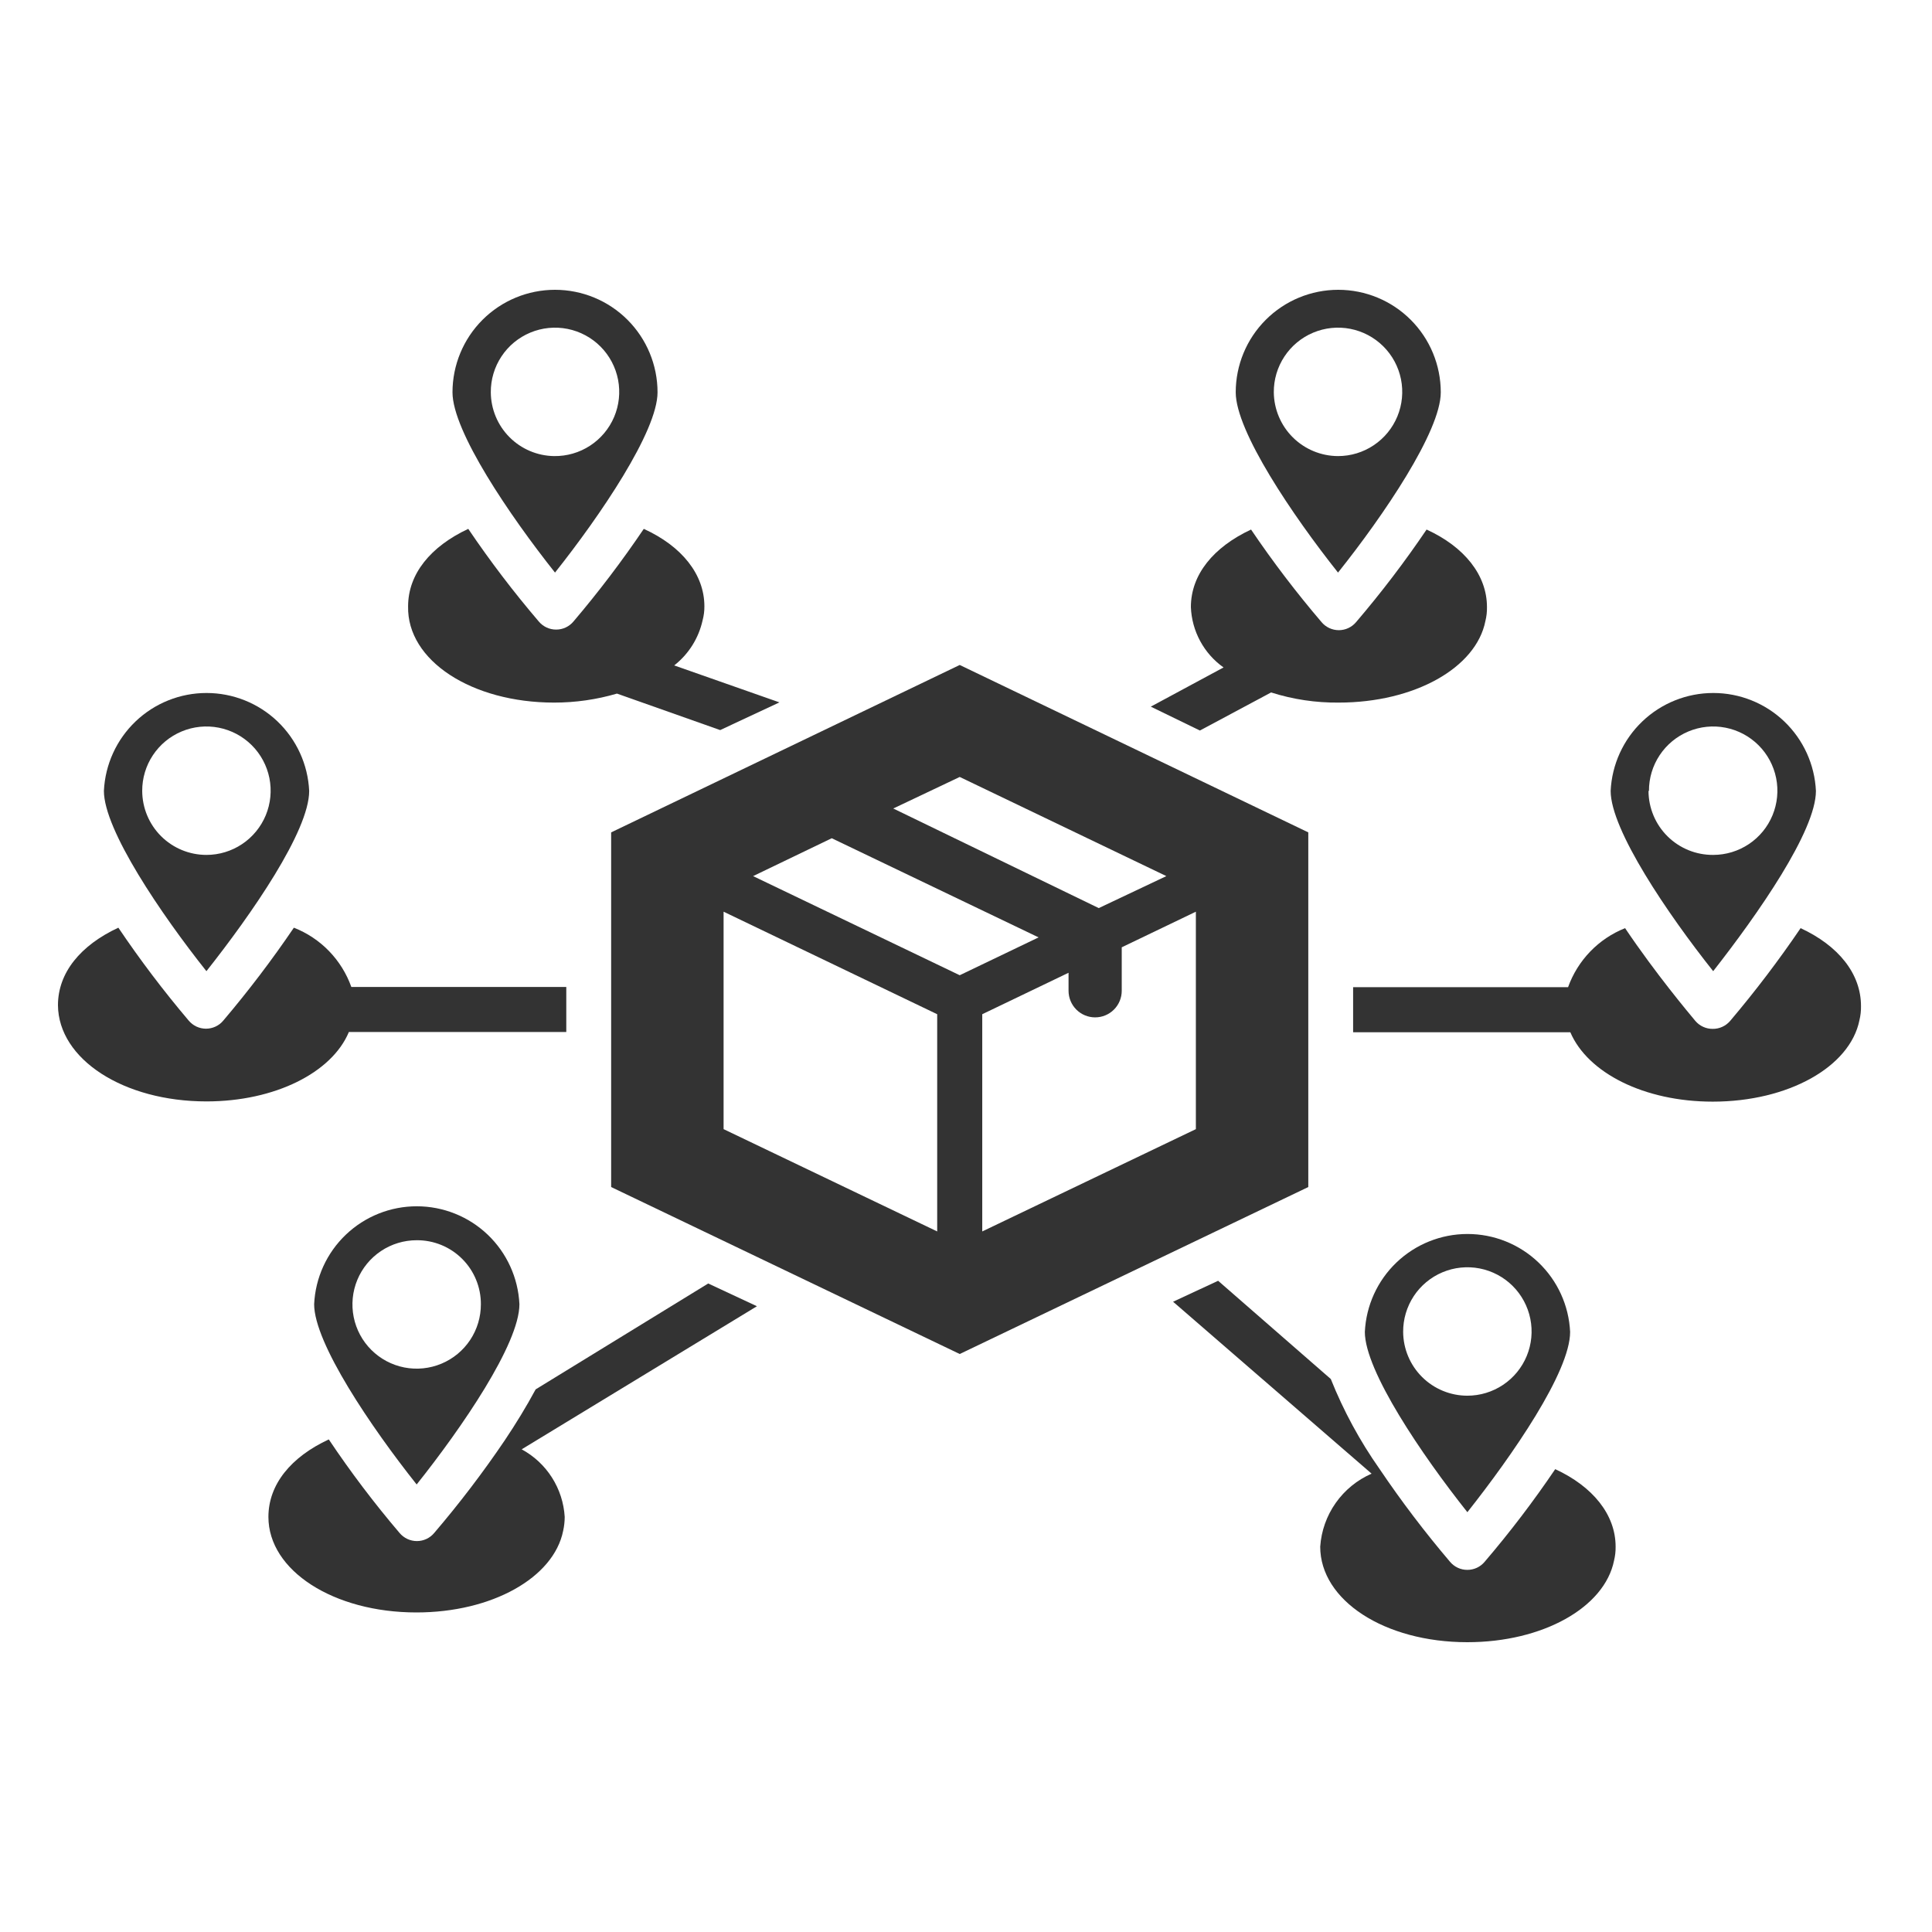
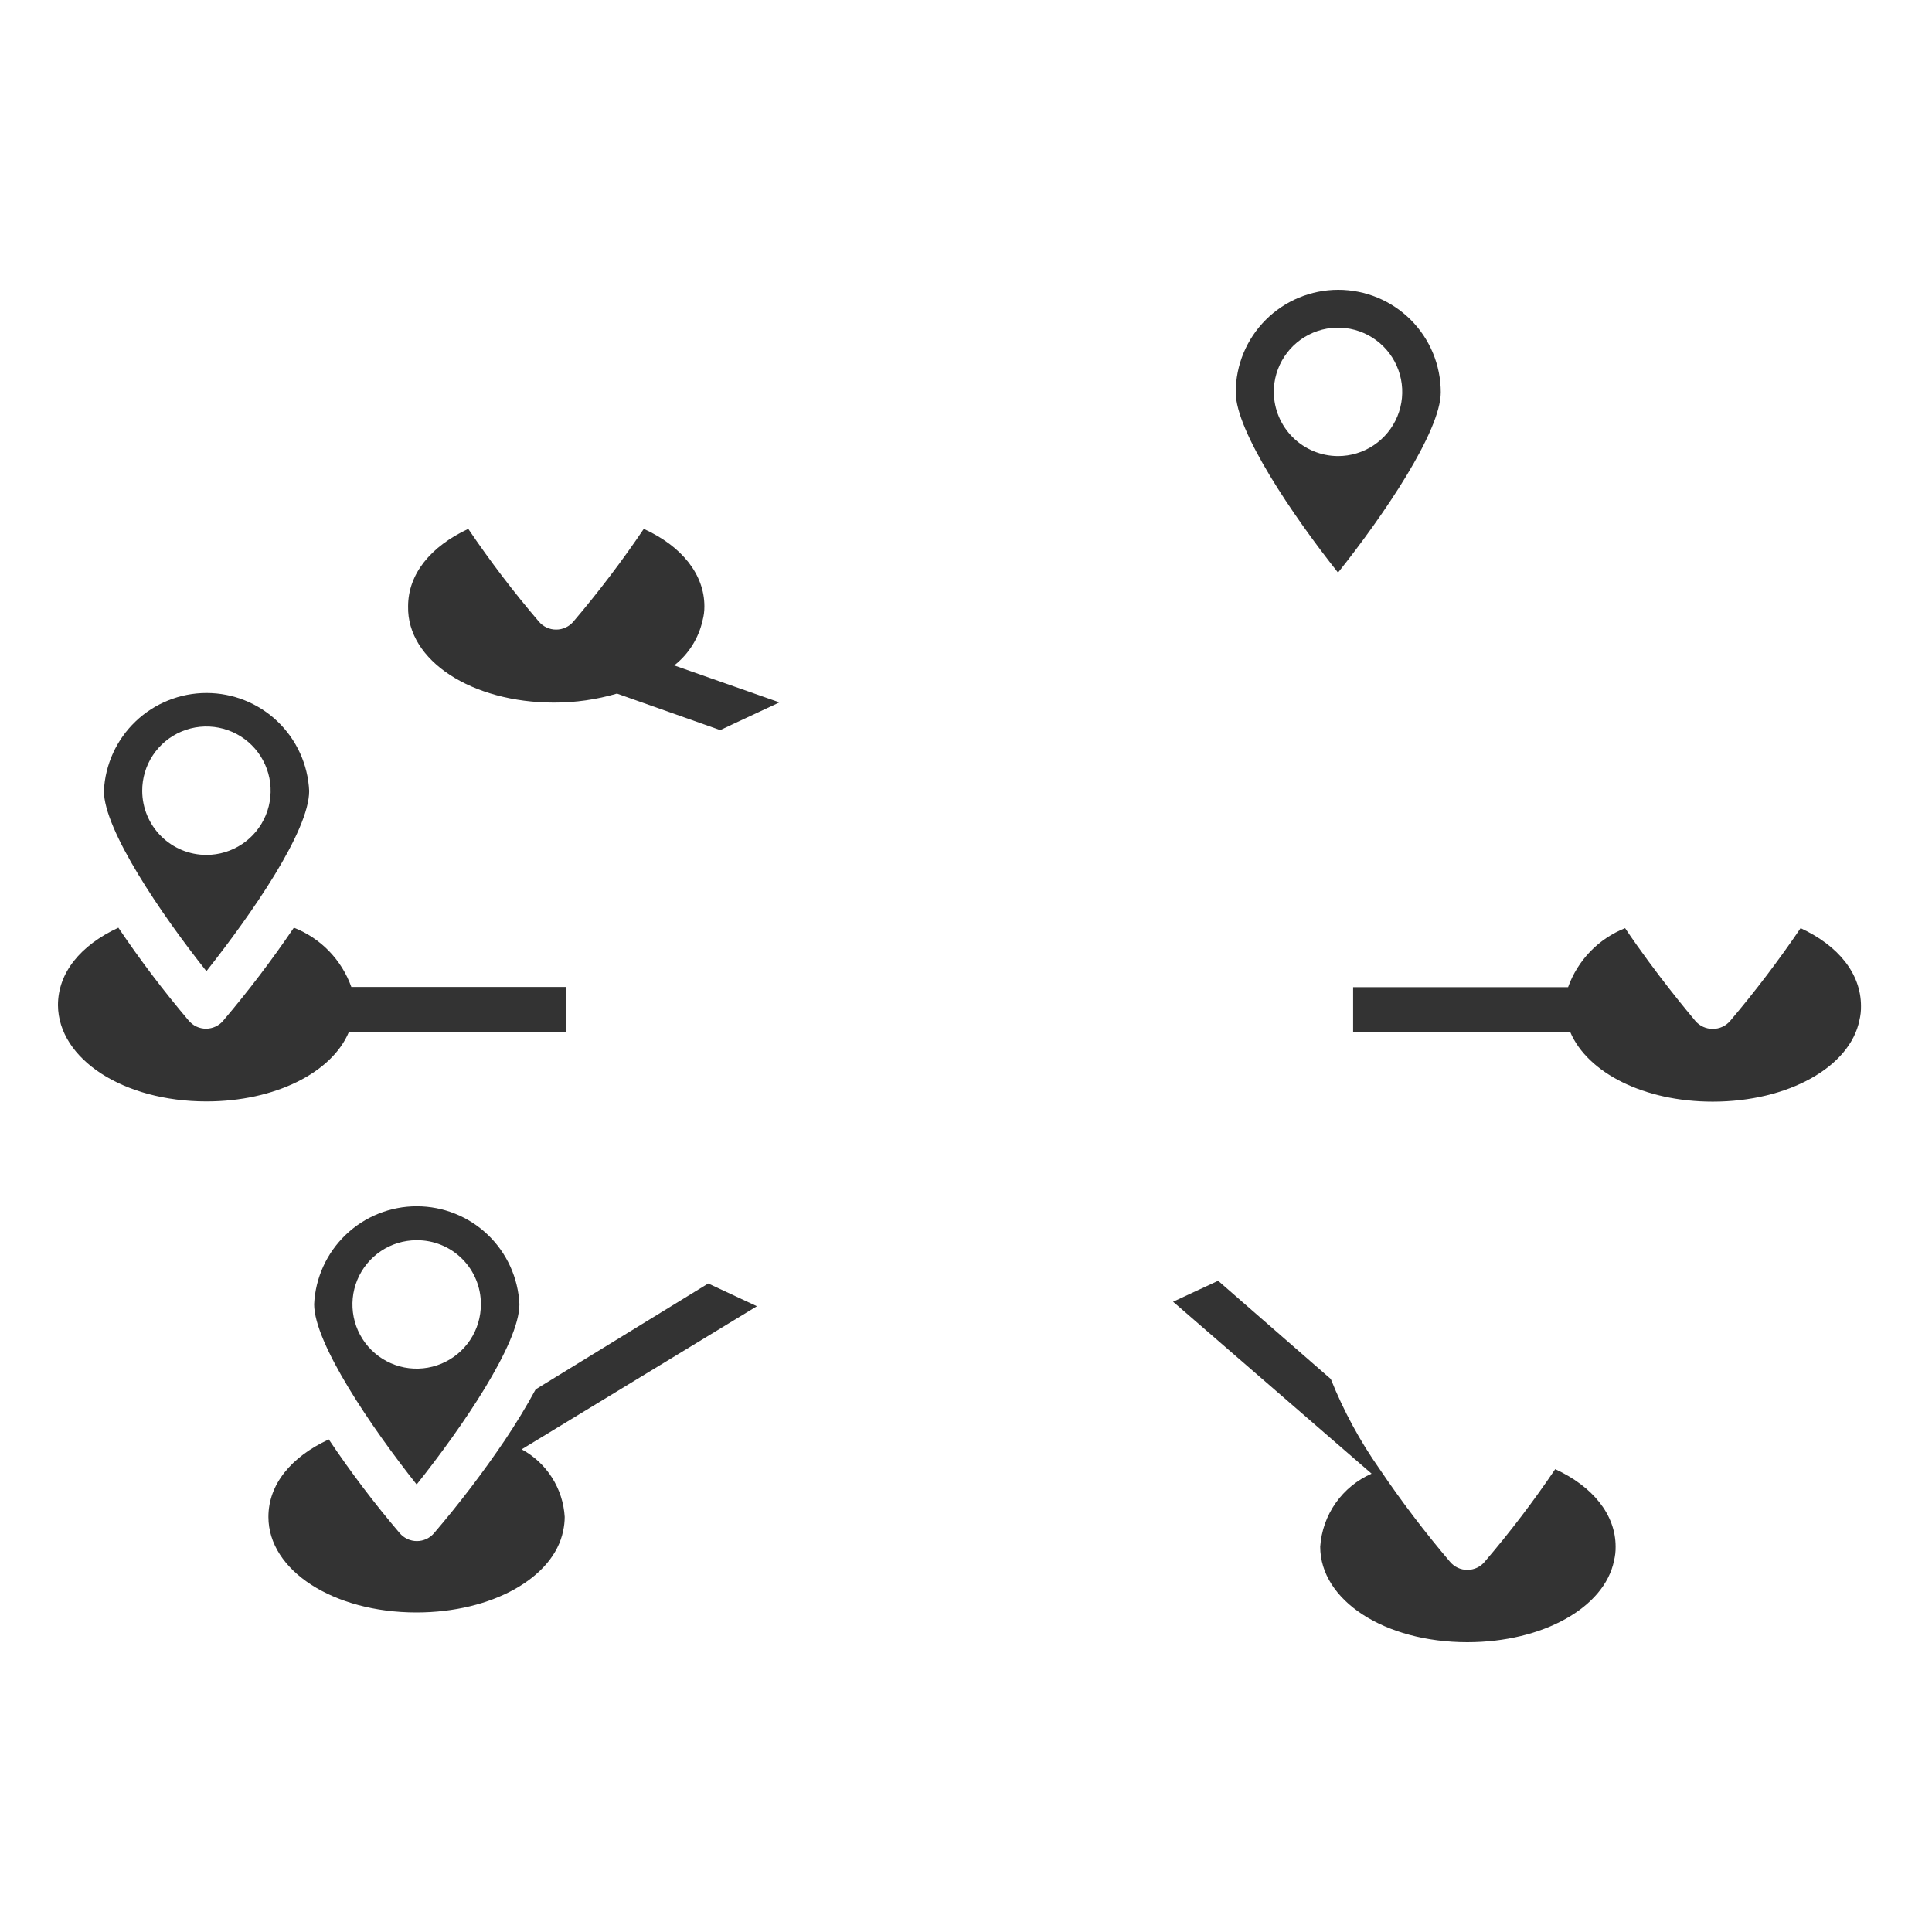
<svg xmlns="http://www.w3.org/2000/svg" width="100" height="100" viewBox="0 0 100 100" fill="none">
-   <path d="M62.107 37.812L65.792 35.841C66.923 36.201 68.105 36.378 69.291 36.366C73.21 36.366 76.406 34.57 76.884 32.144C76.943 31.908 76.97 31.665 76.965 31.421C76.965 29.765 75.799 28.307 73.84 27.409C72.714 29.074 71.495 30.674 70.189 32.203C70.08 32.333 69.943 32.437 69.789 32.509C69.635 32.581 69.467 32.618 69.297 32.618C69.127 32.618 68.959 32.581 68.805 32.509C68.651 32.437 68.514 32.333 68.405 32.203C67.099 30.674 65.88 29.074 64.754 27.409C62.807 28.319 61.64 29.742 61.64 31.421C61.663 32.037 61.828 32.639 62.121 33.181C62.414 33.724 62.828 34.191 63.331 34.547L59.565 36.576L62.107 37.812Z" fill="#333333" />
  <path d="M36.658 66.433L27.725 71.914C27.247 72.801 26.698 73.699 26.127 74.55C25.001 76.215 23.782 77.815 22.476 79.344C22.367 79.476 22.23 79.582 22.075 79.655C21.919 79.728 21.75 79.766 21.578 79.766C21.407 79.766 21.237 79.728 21.082 79.655C20.927 79.582 20.79 79.476 20.68 79.344C19.367 77.803 18.144 76.186 17.018 74.504C15.059 75.413 13.893 76.836 13.893 78.516C13.893 81.291 17.263 83.46 21.555 83.46C25.462 83.46 28.658 81.664 29.148 79.239C29.201 79.001 29.228 78.759 29.229 78.516C29.186 77.791 28.959 77.09 28.569 76.477C28.179 75.865 27.64 75.362 27.002 75.017L39.178 67.611L36.658 66.433Z" fill="#333333" />
-   <path d="M67.717 43.084L49.675 34.419L31.633 43.084V61.441L49.675 70.083L67.717 61.441V43.084ZM49.675 40.215L60.37 45.347L56.871 47.003L46.235 41.848L49.675 40.215ZM48.509 63.739L37.453 58.444V47.189L48.509 52.496V63.739ZM38.98 45.347L43.051 43.387L53.757 48.519L49.675 50.478L38.98 45.347ZM61.898 58.444L50.841 63.739V52.496L55.308 50.35V51.283C55.308 51.648 55.453 51.998 55.711 52.256C55.969 52.514 56.319 52.659 56.684 52.659C57.05 52.659 57.4 52.514 57.658 52.256C57.916 51.998 58.061 51.648 58.061 51.283V49.032L61.898 47.189V58.444Z" fill="#333333" />
  <path d="M16.003 40.938C15.939 39.572 15.351 38.283 14.362 37.339C13.373 36.395 12.058 35.869 10.69 35.869C9.323 35.869 8.008 36.395 7.019 37.339C6.03 38.283 5.442 39.572 5.378 40.938C5.378 42.956 8.34 47.318 10.684 50.268C13.029 47.306 16.003 43.014 16.003 40.938ZM7.361 40.938C7.358 40.28 7.551 39.636 7.915 39.088C8.279 38.54 8.797 38.112 9.404 37.859C10.011 37.605 10.68 37.538 11.326 37.665C11.971 37.792 12.565 38.108 13.031 38.572C13.497 39.036 13.814 39.629 13.944 40.274C14.073 40.919 14.008 41.588 13.757 42.196C13.505 42.804 13.079 43.324 12.532 43.689C11.986 44.055 11.342 44.25 10.684 44.25C9.805 44.25 8.961 43.902 8.338 43.281C7.715 42.66 7.364 41.818 7.361 40.938Z" fill="#333333" />
  <path d="M18.057 53.417H29.311V51.085H18.185C17.937 50.391 17.544 49.758 17.031 49.228C16.518 48.699 15.897 48.286 15.211 48.017C14.08 49.683 12.862 51.287 11.56 52.822C11.451 52.955 11.314 53.061 11.159 53.134C11.003 53.207 10.834 53.245 10.662 53.245C10.491 53.245 10.322 53.207 10.166 53.134C10.011 53.061 9.874 52.955 9.764 52.822C8.464 51.288 7.25 49.684 6.126 48.017C4.166 48.927 3 50.35 3 52.029C3.023 54.828 6.394 57.009 10.686 57.009C14.231 57.009 17.182 55.517 18.057 53.417Z" fill="#333333" />
-   <path d="M16.26 67.506C16.26 69.523 19.222 73.885 21.566 76.836C23.899 73.909 26.885 69.558 26.885 67.506C26.82 66.14 26.233 64.851 25.244 63.907C24.254 62.963 22.939 62.437 21.572 62.437C20.205 62.437 18.89 62.963 17.901 63.907C16.911 64.851 16.324 66.14 16.26 67.506ZM24.89 67.506C24.892 68.164 24.7 68.808 24.336 69.356C23.972 69.904 23.454 70.332 22.846 70.585C22.239 70.838 21.571 70.906 20.925 70.779C20.279 70.652 19.686 70.336 19.22 69.872C18.754 69.408 18.436 68.815 18.307 68.17C18.178 67.525 18.243 66.856 18.494 66.248C18.746 65.64 19.172 65.12 19.718 64.755C20.265 64.389 20.908 64.194 21.566 64.194C22.003 64.191 22.435 64.274 22.839 64.439C23.243 64.604 23.61 64.848 23.919 65.156C24.229 65.464 24.474 65.83 24.64 66.234C24.807 66.637 24.892 67.069 24.89 67.506Z" fill="#333333" />
-   <path d="M81.269 68.94C81.205 67.575 80.618 66.286 79.628 65.342C78.639 64.398 77.324 63.871 75.957 63.871C74.59 63.871 73.275 64.398 72.285 65.342C71.296 66.286 70.709 67.575 70.644 68.94C70.644 70.958 73.607 75.32 75.951 78.271C78.295 75.308 81.269 71.005 81.269 68.94ZM72.627 68.94C72.623 68.282 72.814 67.637 73.176 67.087C73.538 66.538 74.056 66.108 74.663 65.853C75.27 65.598 75.939 65.529 76.585 65.654C77.231 65.78 77.826 66.094 78.293 66.558C78.76 67.022 79.079 67.615 79.209 68.26C79.34 68.905 79.275 69.575 79.024 70.184C78.773 70.792 78.347 71.313 77.8 71.679C77.253 72.045 76.609 72.241 75.951 72.241C75.074 72.241 74.232 71.894 73.609 71.276C72.986 70.657 72.633 69.818 72.627 68.94Z" fill="#333333" />
+   <path d="M16.26 67.506C16.26 69.523 19.222 73.885 21.566 76.836C23.899 73.909 26.885 69.558 26.885 67.506C26.82 66.14 26.233 64.851 25.244 63.907C24.254 62.963 22.939 62.437 21.572 62.437C20.205 62.437 18.89 62.963 17.901 63.907C16.911 64.851 16.324 66.14 16.26 67.506ZM24.89 67.506C24.892 68.164 24.7 68.808 24.336 69.356C23.972 69.904 23.454 70.332 22.846 70.585C22.239 70.838 21.571 70.906 20.925 70.779C20.279 70.652 19.686 70.336 19.22 69.872C18.754 69.408 18.436 68.815 18.307 68.17C18.178 67.525 18.243 66.856 18.494 66.248C18.746 65.64 19.172 65.12 19.718 64.755C20.265 64.389 20.908 64.194 21.566 64.194C22.003 64.191 22.435 64.274 22.839 64.439C23.243 64.604 23.61 64.848 23.919 65.156C24.229 65.464 24.474 65.83 24.64 66.234C24.807 66.637 24.892 67.069 24.89 67.506" fill="#333333" />
  <path d="M80.498 76.043C79.372 77.708 78.153 79.308 76.847 80.836C76.738 80.968 76.6 81.074 76.445 81.147C76.29 81.219 76.121 81.257 75.949 81.256C75.778 81.257 75.609 81.219 75.454 81.147C75.298 81.074 75.161 80.968 75.051 80.836C73.751 79.307 72.536 77.707 71.412 76.043C70.39 74.592 69.541 73.026 68.882 71.378L63.05 66.293L60.718 67.377L70.993 76.276C70.246 76.603 69.604 77.128 69.135 77.794C68.666 78.46 68.389 79.242 68.334 80.055C68.334 82.831 71.657 85 75.949 85C79.856 85 83.052 83.204 83.542 80.778C83.6 80.542 83.628 80.299 83.624 80.055C83.624 78.399 82.445 76.941 80.498 76.043Z" fill="#333333" />
-   <path d="M93.992 40.938C93.928 39.572 93.34 38.283 92.351 37.339C91.362 36.395 90.047 35.869 88.68 35.869C87.312 35.869 85.997 36.395 85.008 37.339C84.019 38.283 83.431 39.572 83.367 40.938C83.367 42.956 86.329 47.318 88.674 50.268C90.995 47.306 93.992 43.014 93.992 40.938ZM85.35 40.938C85.347 40.28 85.54 39.636 85.904 39.088C86.268 38.54 86.787 38.112 87.394 37.859C88.001 37.605 88.669 37.538 89.315 37.665C89.961 37.792 90.554 38.108 91.02 38.572C91.486 39.036 91.804 39.629 91.933 40.274C92.062 40.919 91.997 41.588 91.746 42.196C91.495 42.804 91.069 43.324 90.522 43.689C89.975 44.055 89.332 44.25 88.674 44.25C88.236 44.253 87.802 44.17 87.397 44.005C86.992 43.84 86.623 43.597 86.312 43.289C86.001 42.981 85.754 42.615 85.585 42.212C85.416 41.808 85.328 41.376 85.326 40.938H85.35Z" fill="#333333" />
  <path d="M93.199 48.041C92.069 49.706 90.85 51.31 89.549 52.846C89.438 52.975 89.3 53.079 89.145 53.149C88.99 53.22 88.821 53.256 88.651 53.254C88.481 53.256 88.312 53.22 88.157 53.149C88.001 53.079 87.864 52.975 87.753 52.846C87.415 52.438 85.724 50.431 84.114 48.041C83.434 48.312 82.819 48.724 82.31 49.251C81.802 49.778 81.411 50.407 81.163 51.096H70.037V53.429H81.28C82.178 55.528 85.094 57.021 88.651 57.021C92.558 57.021 95.754 55.225 96.243 52.811C96.302 52.57 96.329 52.323 96.325 52.076C96.325 50.397 95.159 48.95 93.199 48.041Z" fill="#333333" />
  <path d="M74.574 20.307C74.574 18.899 74.015 17.549 73.02 16.554C72.025 15.559 70.675 15 69.267 15C67.86 15 66.51 15.559 65.515 16.554C64.52 17.549 63.961 18.899 63.961 20.307C63.961 22.324 66.912 26.686 69.256 29.637C71.612 26.686 74.574 22.324 74.574 20.307ZM65.932 20.307C65.927 19.648 66.118 19.003 66.481 18.454C66.843 17.904 67.361 17.474 67.968 17.219C68.575 16.964 69.244 16.895 69.89 17.02C70.536 17.146 71.131 17.461 71.598 17.925C72.065 18.389 72.384 18.981 72.514 19.626C72.644 20.272 72.58 20.941 72.329 21.55C72.078 22.159 71.652 22.679 71.105 23.045C70.558 23.412 69.914 23.607 69.256 23.607C68.379 23.604 67.539 23.256 66.917 22.639C66.295 22.021 65.941 21.183 65.932 20.307Z" fill="#333333" />
-   <path d="M34.034 20.307C34.034 18.899 33.475 17.549 32.48 16.554C31.485 15.559 30.135 15 28.727 15C27.32 15 25.97 15.559 24.975 16.554C23.98 17.549 23.421 18.899 23.421 20.307C23.421 22.324 26.383 26.686 28.727 29.637C31.072 26.686 34.034 22.324 34.034 20.307ZM25.404 20.307C25.399 19.646 25.591 19 25.956 18.449C26.32 17.898 26.84 17.469 27.45 17.215C28.06 16.961 28.731 16.895 29.379 17.024C30.026 17.154 30.621 17.473 31.086 17.942C31.551 18.41 31.866 19.007 31.991 19.655C32.116 20.304 32.045 20.975 31.787 21.582C31.529 22.19 31.096 22.707 30.542 23.068C29.989 23.429 29.341 23.616 28.681 23.607C27.811 23.595 26.981 23.243 26.369 22.626C25.756 22.009 25.41 21.176 25.404 20.307Z" fill="#333333" />
  <path d="M28.68 36.366C29.782 36.367 30.877 36.21 31.934 35.9L37.276 37.789L40.343 36.355L34.897 34.442C35.642 33.858 36.162 33.034 36.366 32.109C36.429 31.874 36.461 31.63 36.459 31.386C36.459 29.73 35.293 28.272 33.322 27.374C32.198 29.038 30.983 30.638 29.683 32.168C29.574 32.299 29.436 32.405 29.281 32.478C29.126 32.55 28.957 32.588 28.785 32.587C28.614 32.588 28.445 32.55 28.289 32.478C28.134 32.405 27.997 32.299 27.887 32.168C26.582 30.64 25.363 29.039 24.237 27.374C22.289 28.284 21.123 29.707 21.123 31.386C21.064 34.197 24.423 36.366 28.68 36.366Z" fill="#333333" />
</svg>